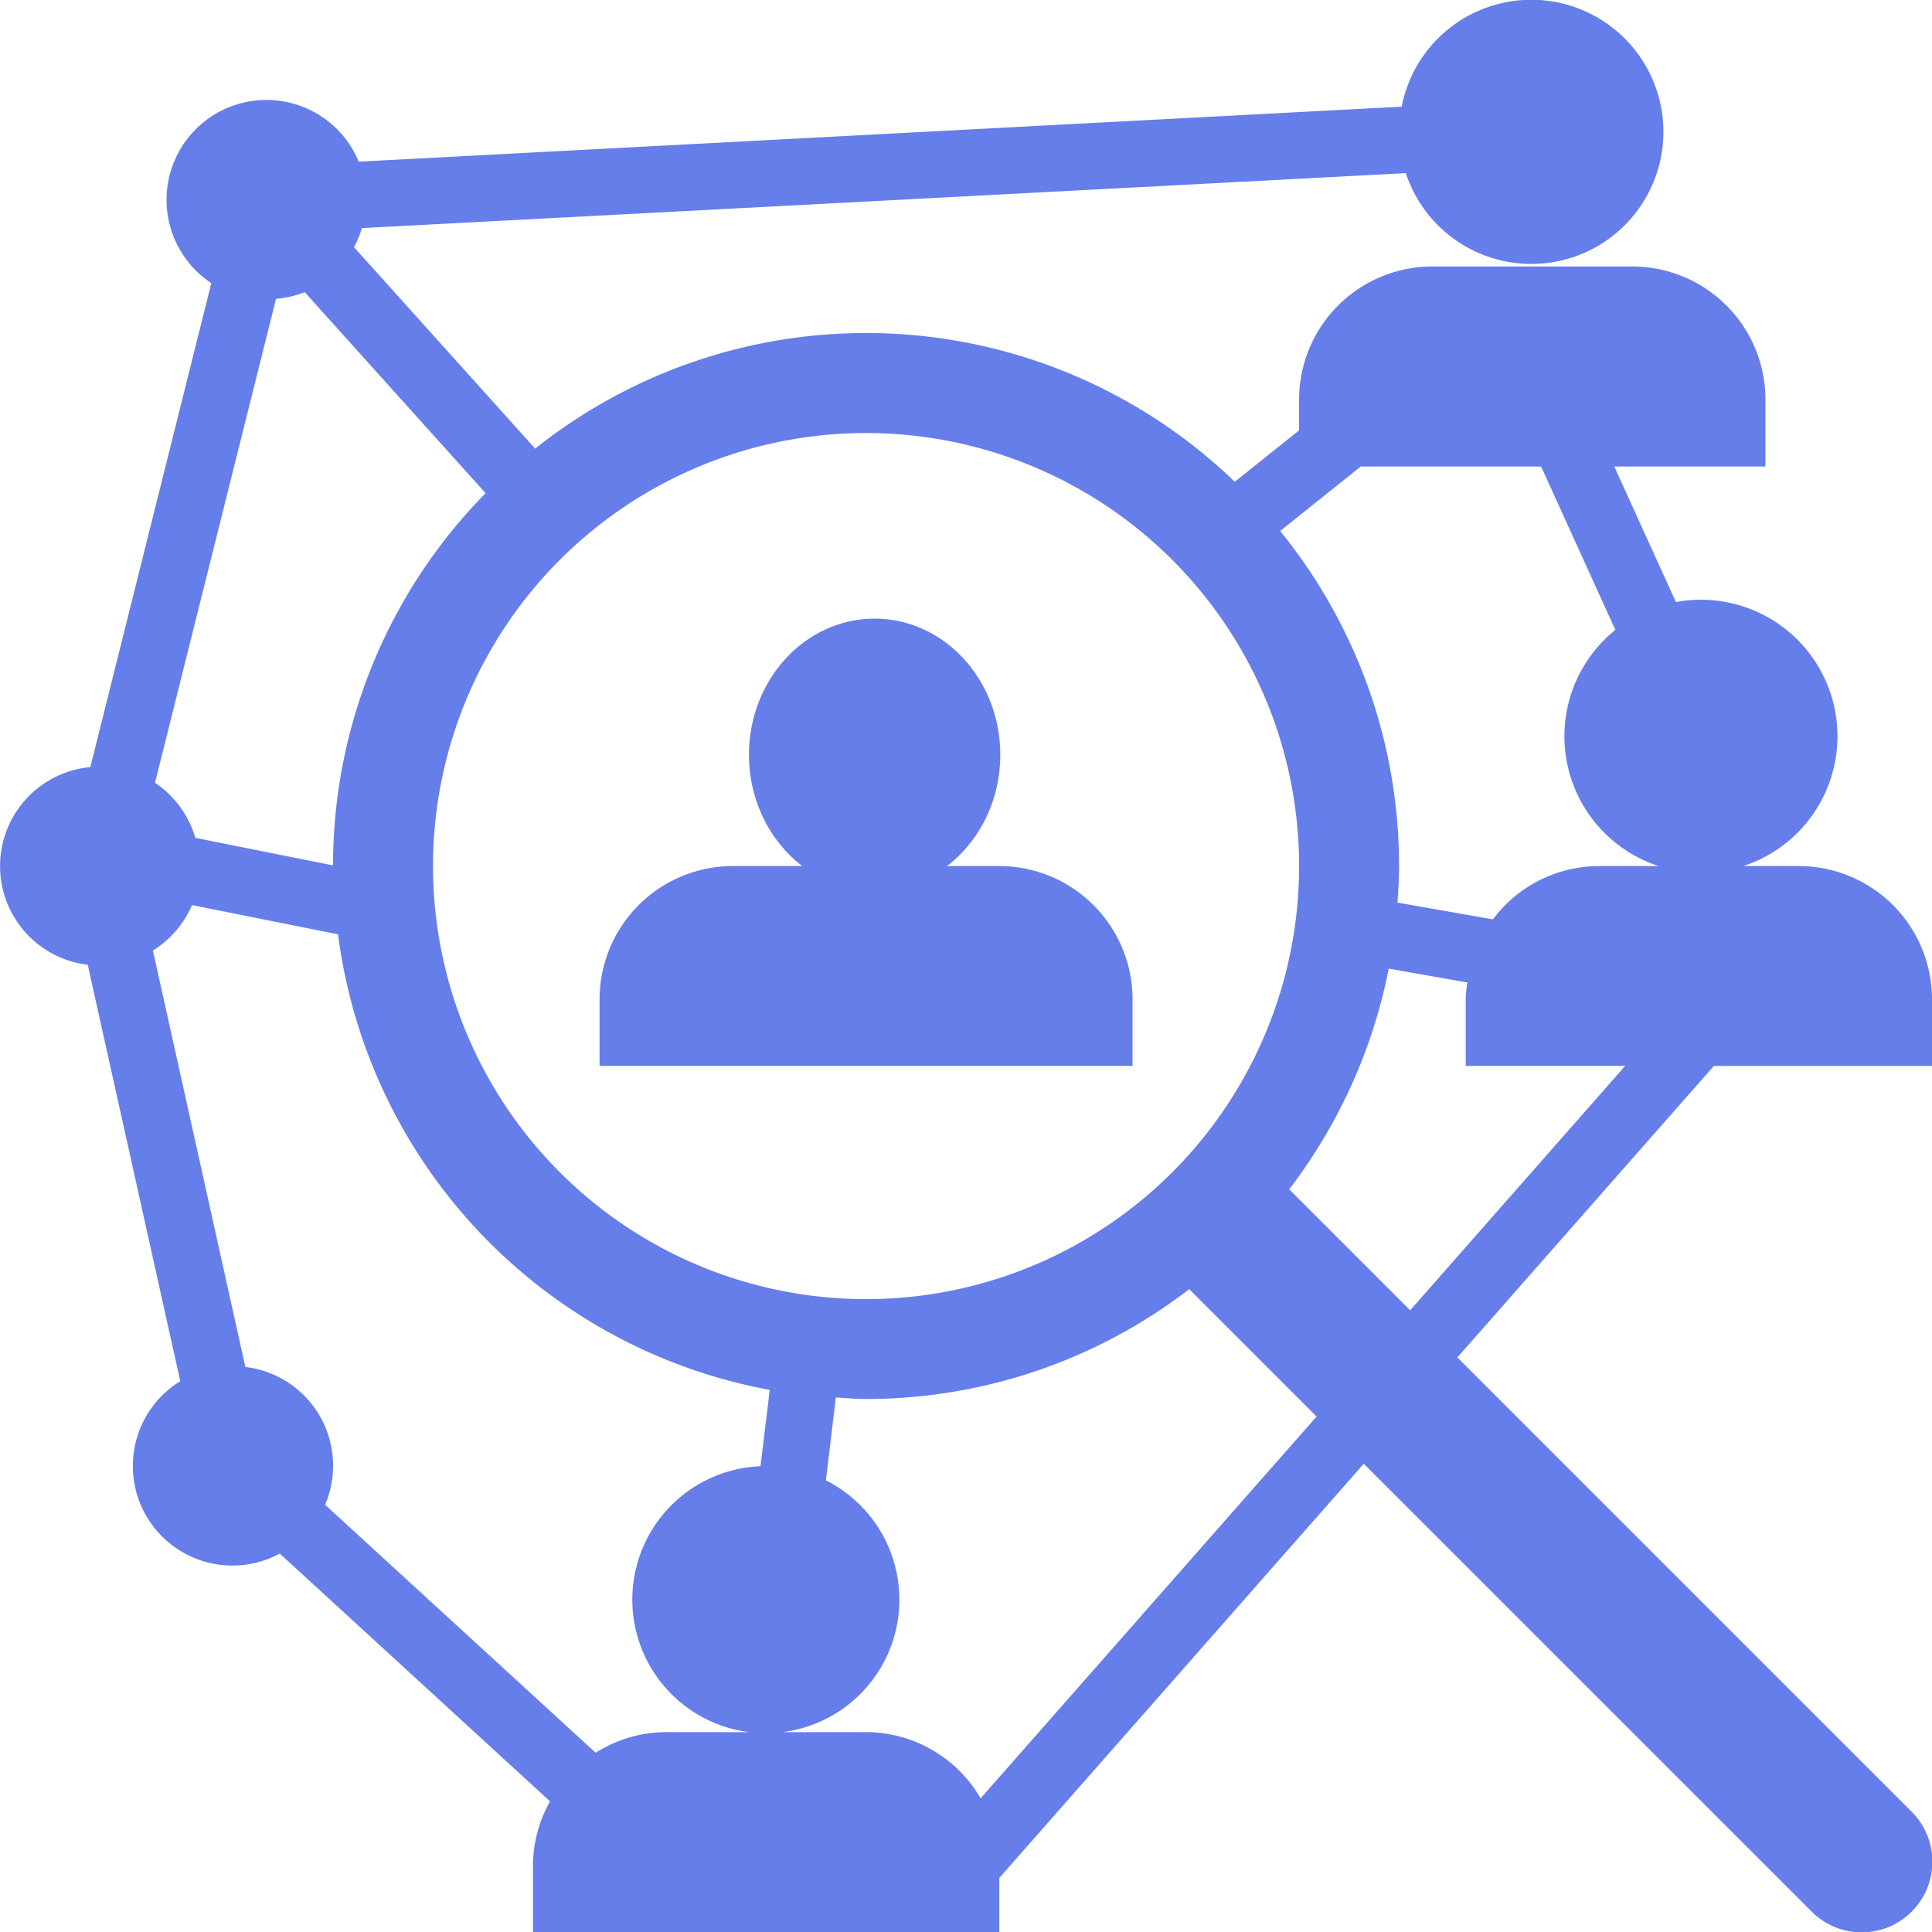
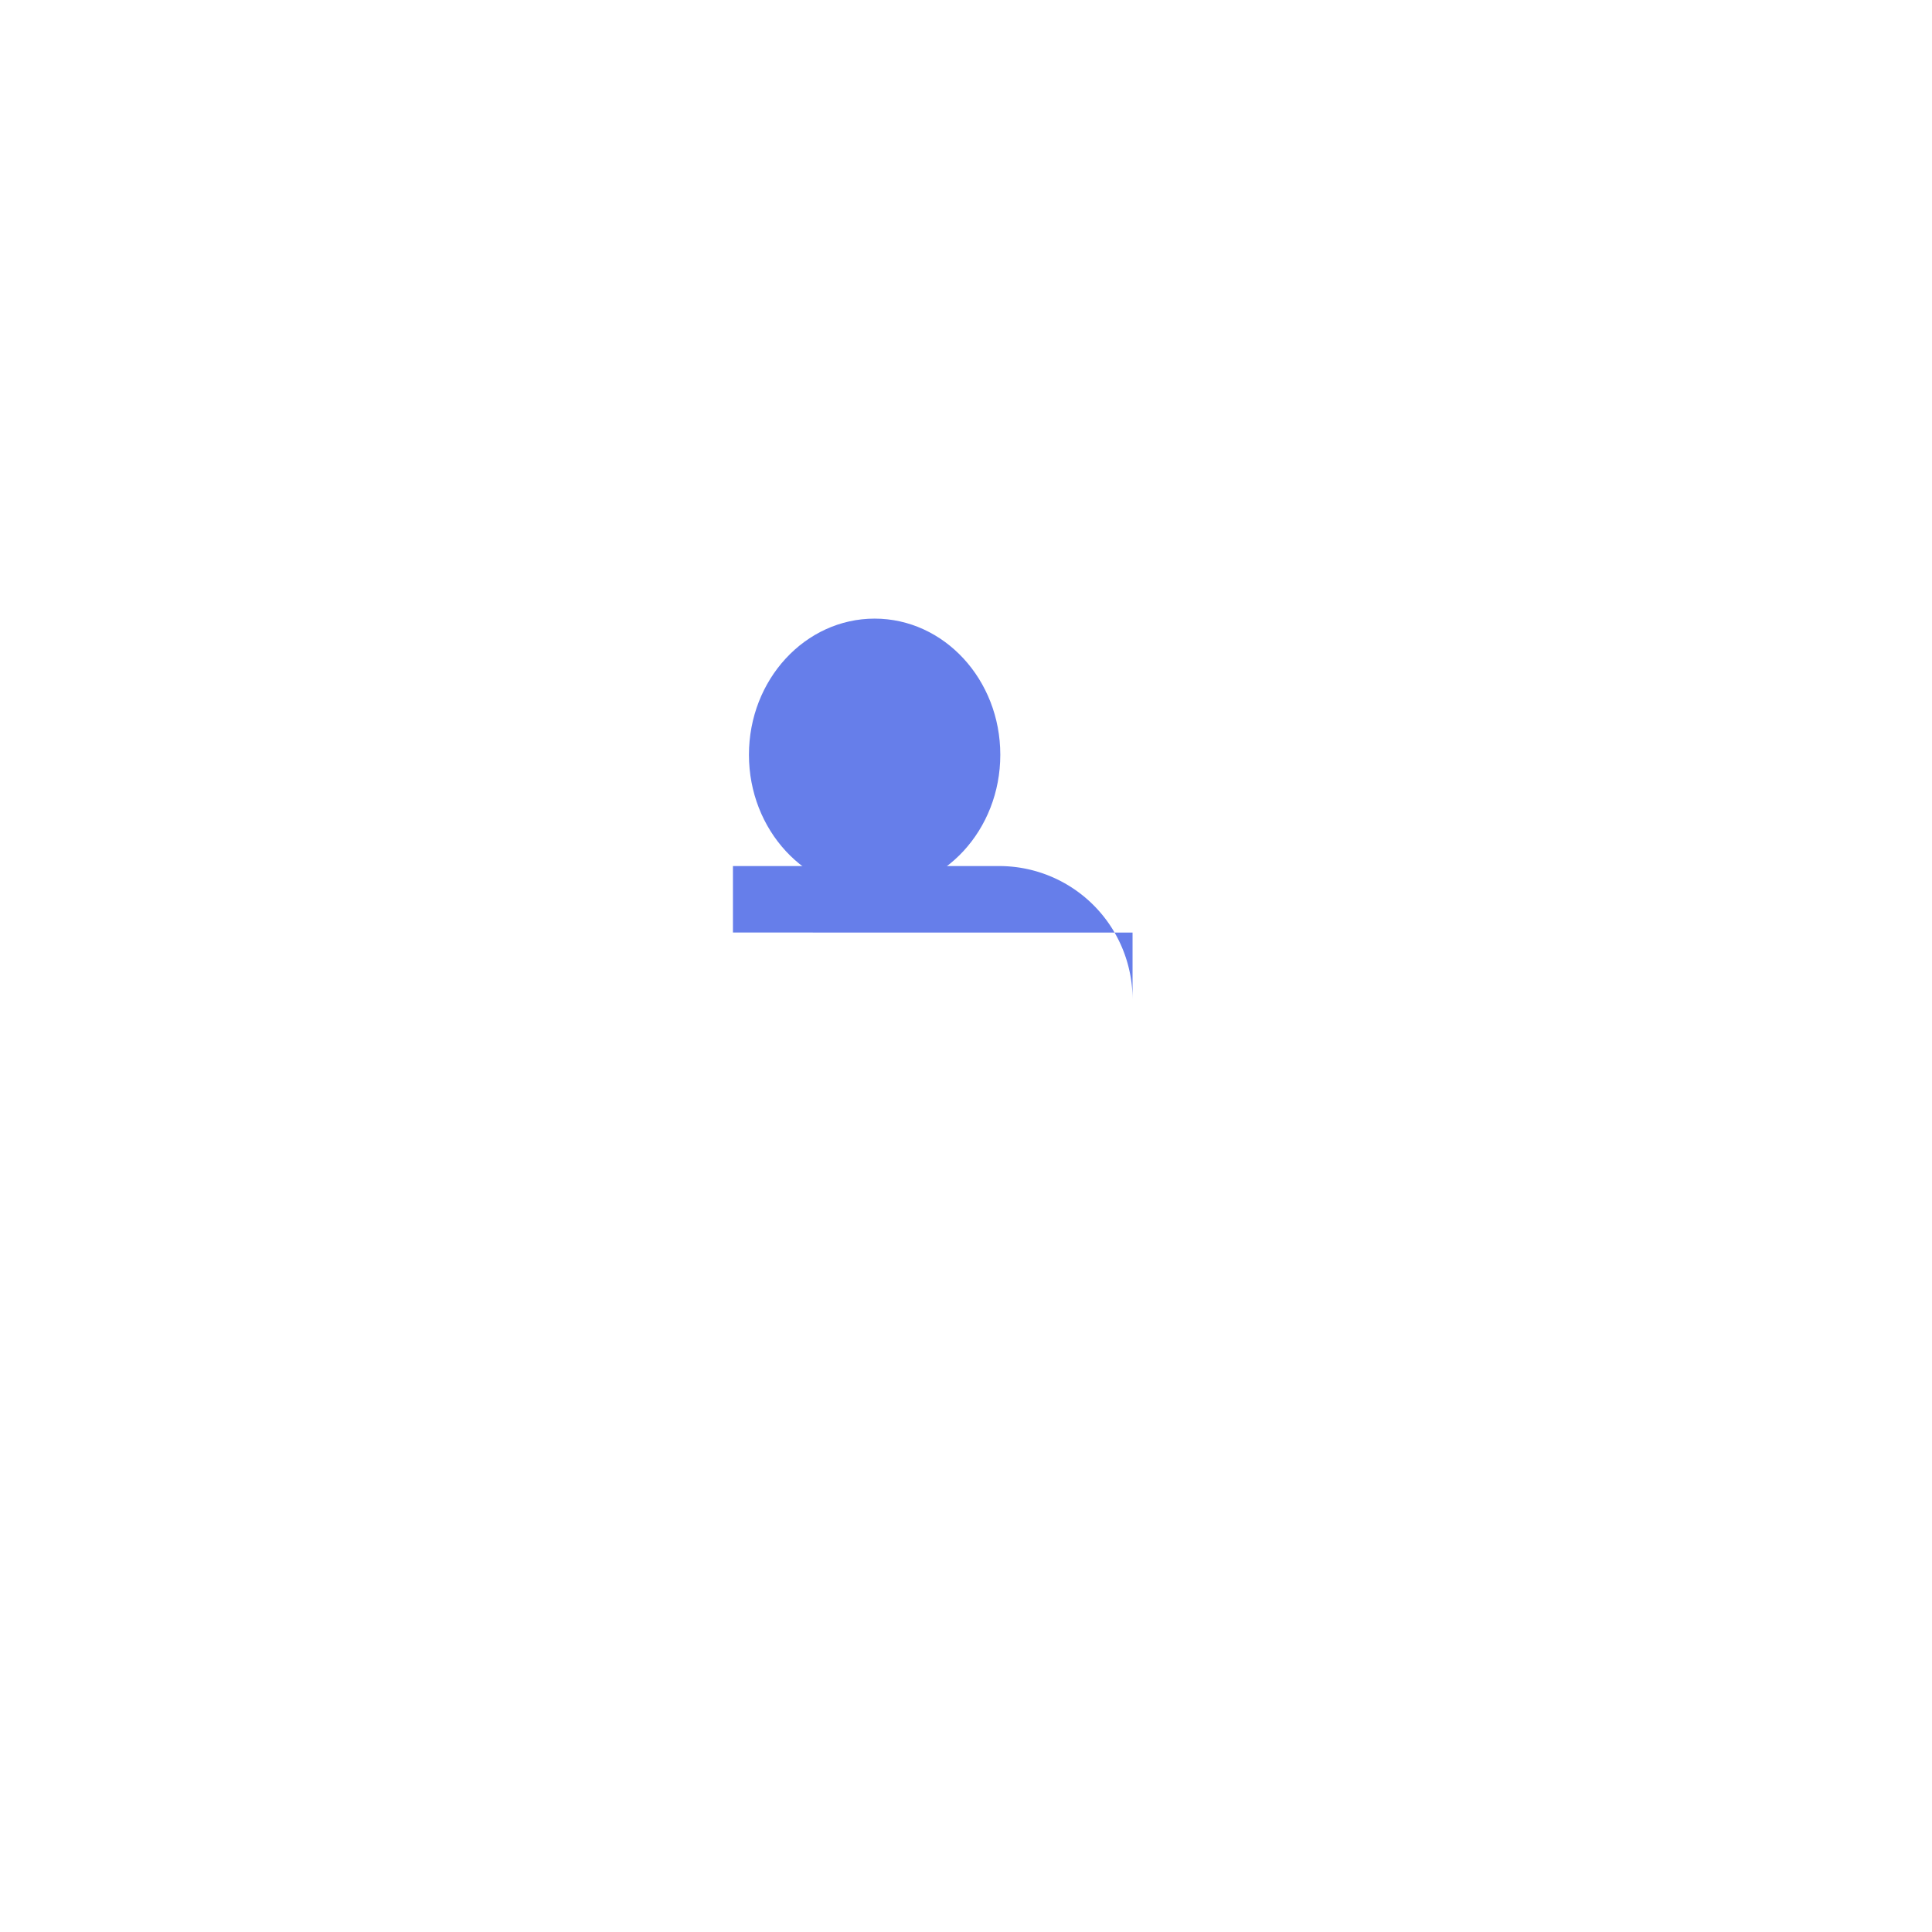
<svg xmlns="http://www.w3.org/2000/svg" id="social-network" width="92.237" height="92.237" viewBox="0 0 92.237 92.237">
-   <path id="Path_230" data-name="Path 230" d="M95.237,53.889V50.709a6.361,6.361,0,0,0-6.361-6.361H79.334a6.334,6.334,0,0,0-5.06,2.544l-4.556-.8c.041-.577.075-1.155.075-1.741a25.324,25.324,0,0,0-5.676-16l3.847-3.079h8.611l3.545,7.8a6.518,6.518,0,1,0,2.891-1.329l-2.942-6.471h7.217V22.083a6.361,6.361,0,0,0-6.361-6.361H71.382a6.361,6.361,0,0,0-6.361,6.361v1.463L61.95,26a25.367,25.367,0,0,0-33.4-1.582L19.9,14.8a4.765,4.765,0,0,0,.377-.91l49.841-2.624a6.306,6.306,0,1,0-.2-3.174L20.127,10.718a4.769,4.769,0,1,0-7.039,5.8L7.313,39.623a4.745,4.745,0,0,0-.124,9.437l4.418,19.88a4.753,4.753,0,0,0,4.75,8.23L29.26,89a6.289,6.289,0,0,0-.816,3.058v3.181H50.709V92.656l17.4-19.775L89.478,94.247a3.373,3.373,0,1,0,4.771-4.769L72.577,67.806,84.823,53.889ZM65.021,44.347A20.674,20.674,0,1,1,44.347,23.674,20.673,20.673,0,0,1,65.021,44.347ZM18.9,44.316,12.325,43A4.753,4.753,0,0,0,10.4,40.373l5.778-23.107a4.707,4.707,0,0,0,1.368-.32l8.637,9.6A25.345,25.345,0,0,0,18.9,44.316ZM49.816,88.856a6.336,6.336,0,0,0-5.469-3.161H34.806a6.305,6.305,0,0,0-3.368.984L18.521,74.84a4.747,4.747,0,0,0-3.807-6.579L10.3,48.38a4.779,4.779,0,0,0,1.867-2.169l6.972,1.395a25.432,25.432,0,0,0,20.61,21.75L39.308,73a6.375,6.375,0,1,0,3.122.676l.475-3.958c.48.027.956.073,1.442.073a25.3,25.3,0,0,0,15.429-5.245l6.081,6.081Zm20.507-23.3-5.776-5.776A25.416,25.416,0,0,0,69.3,49.244l3.756.663a6.306,6.306,0,0,0-.081.8v3.181h7.614Z" transform="translate(-3 -3)" fill="#667eea" />
  <ellipse id="Ellipse_2" data-name="Ellipse 2" cx="6" cy="6.5" rx="6" ry="6.5" transform="translate(35.756 29.534)" fill="#667eea" />
-   <path id="Path_231" data-name="Path 231" d="M46.445,35.367A6.368,6.368,0,0,0,40.077,29H27.367A6.368,6.368,0,0,0,21,35.367v3.174H46.445Z" transform="translate(7.625 12.347)" fill="#667eea" />
+   <path id="Path_231" data-name="Path 231" d="M46.445,35.367A6.368,6.368,0,0,0,40.077,29H27.367v3.174H46.445Z" transform="translate(7.625 12.347)" fill="#667eea" />
</svg>